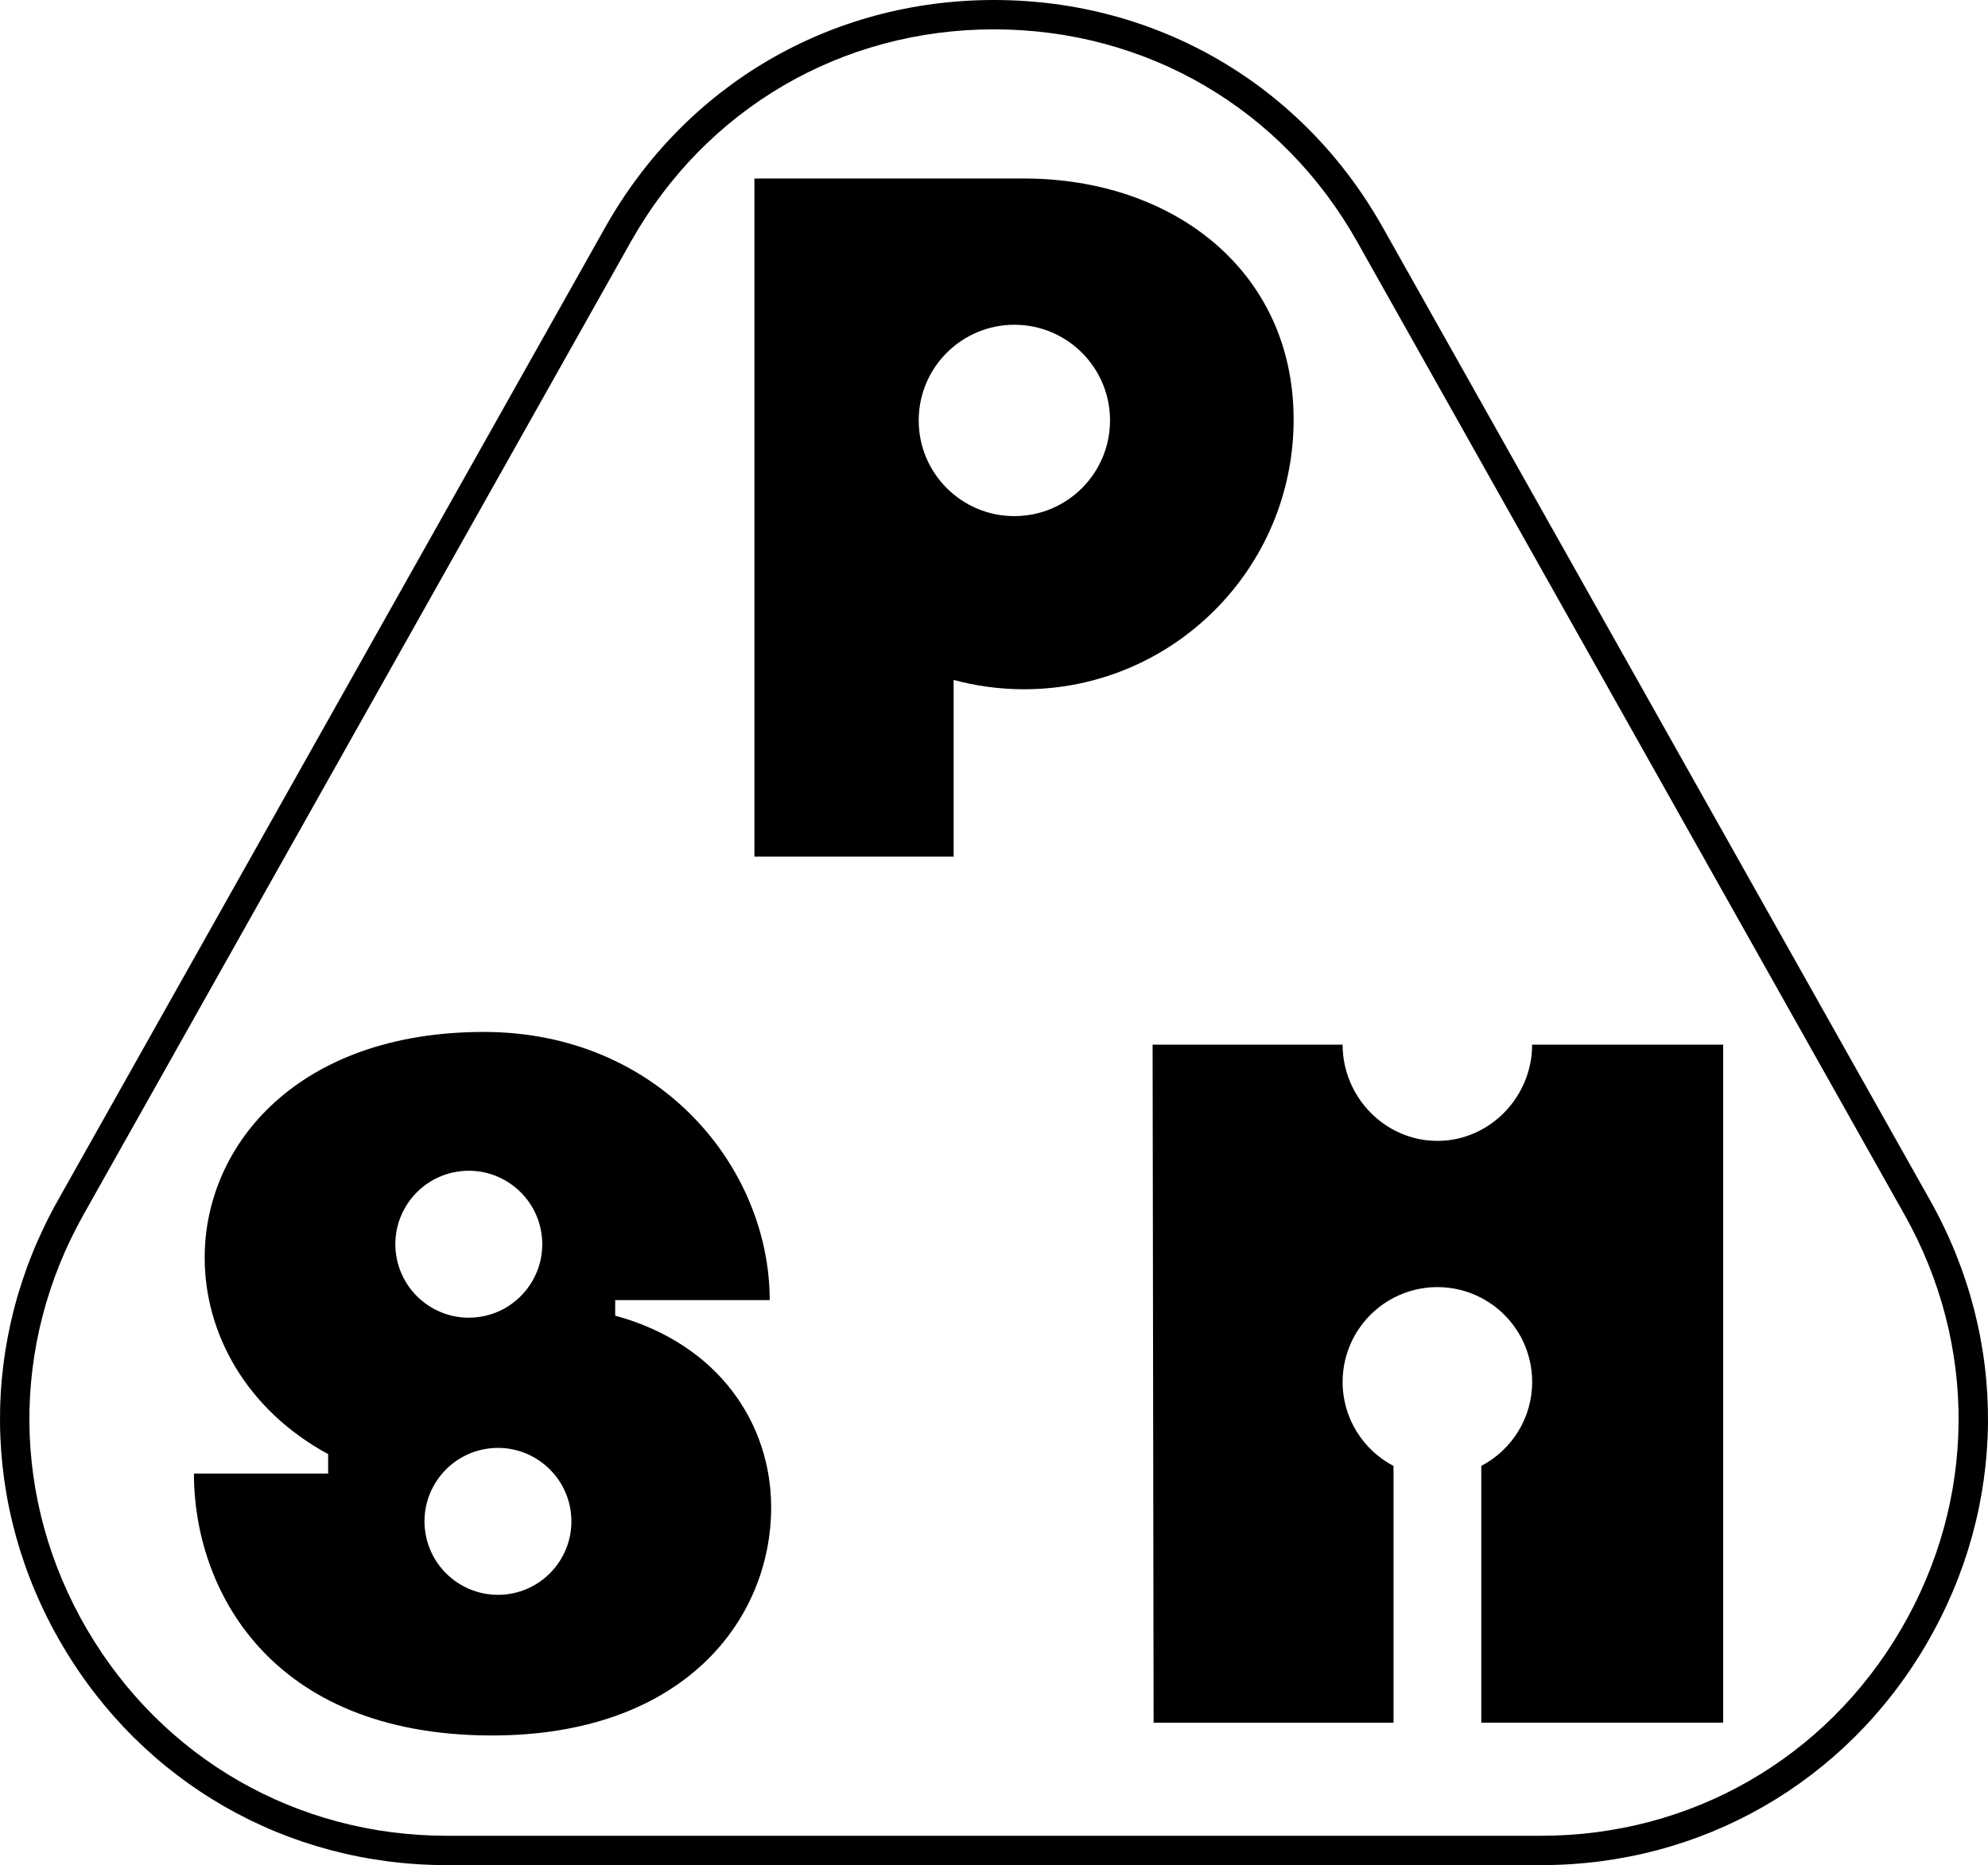
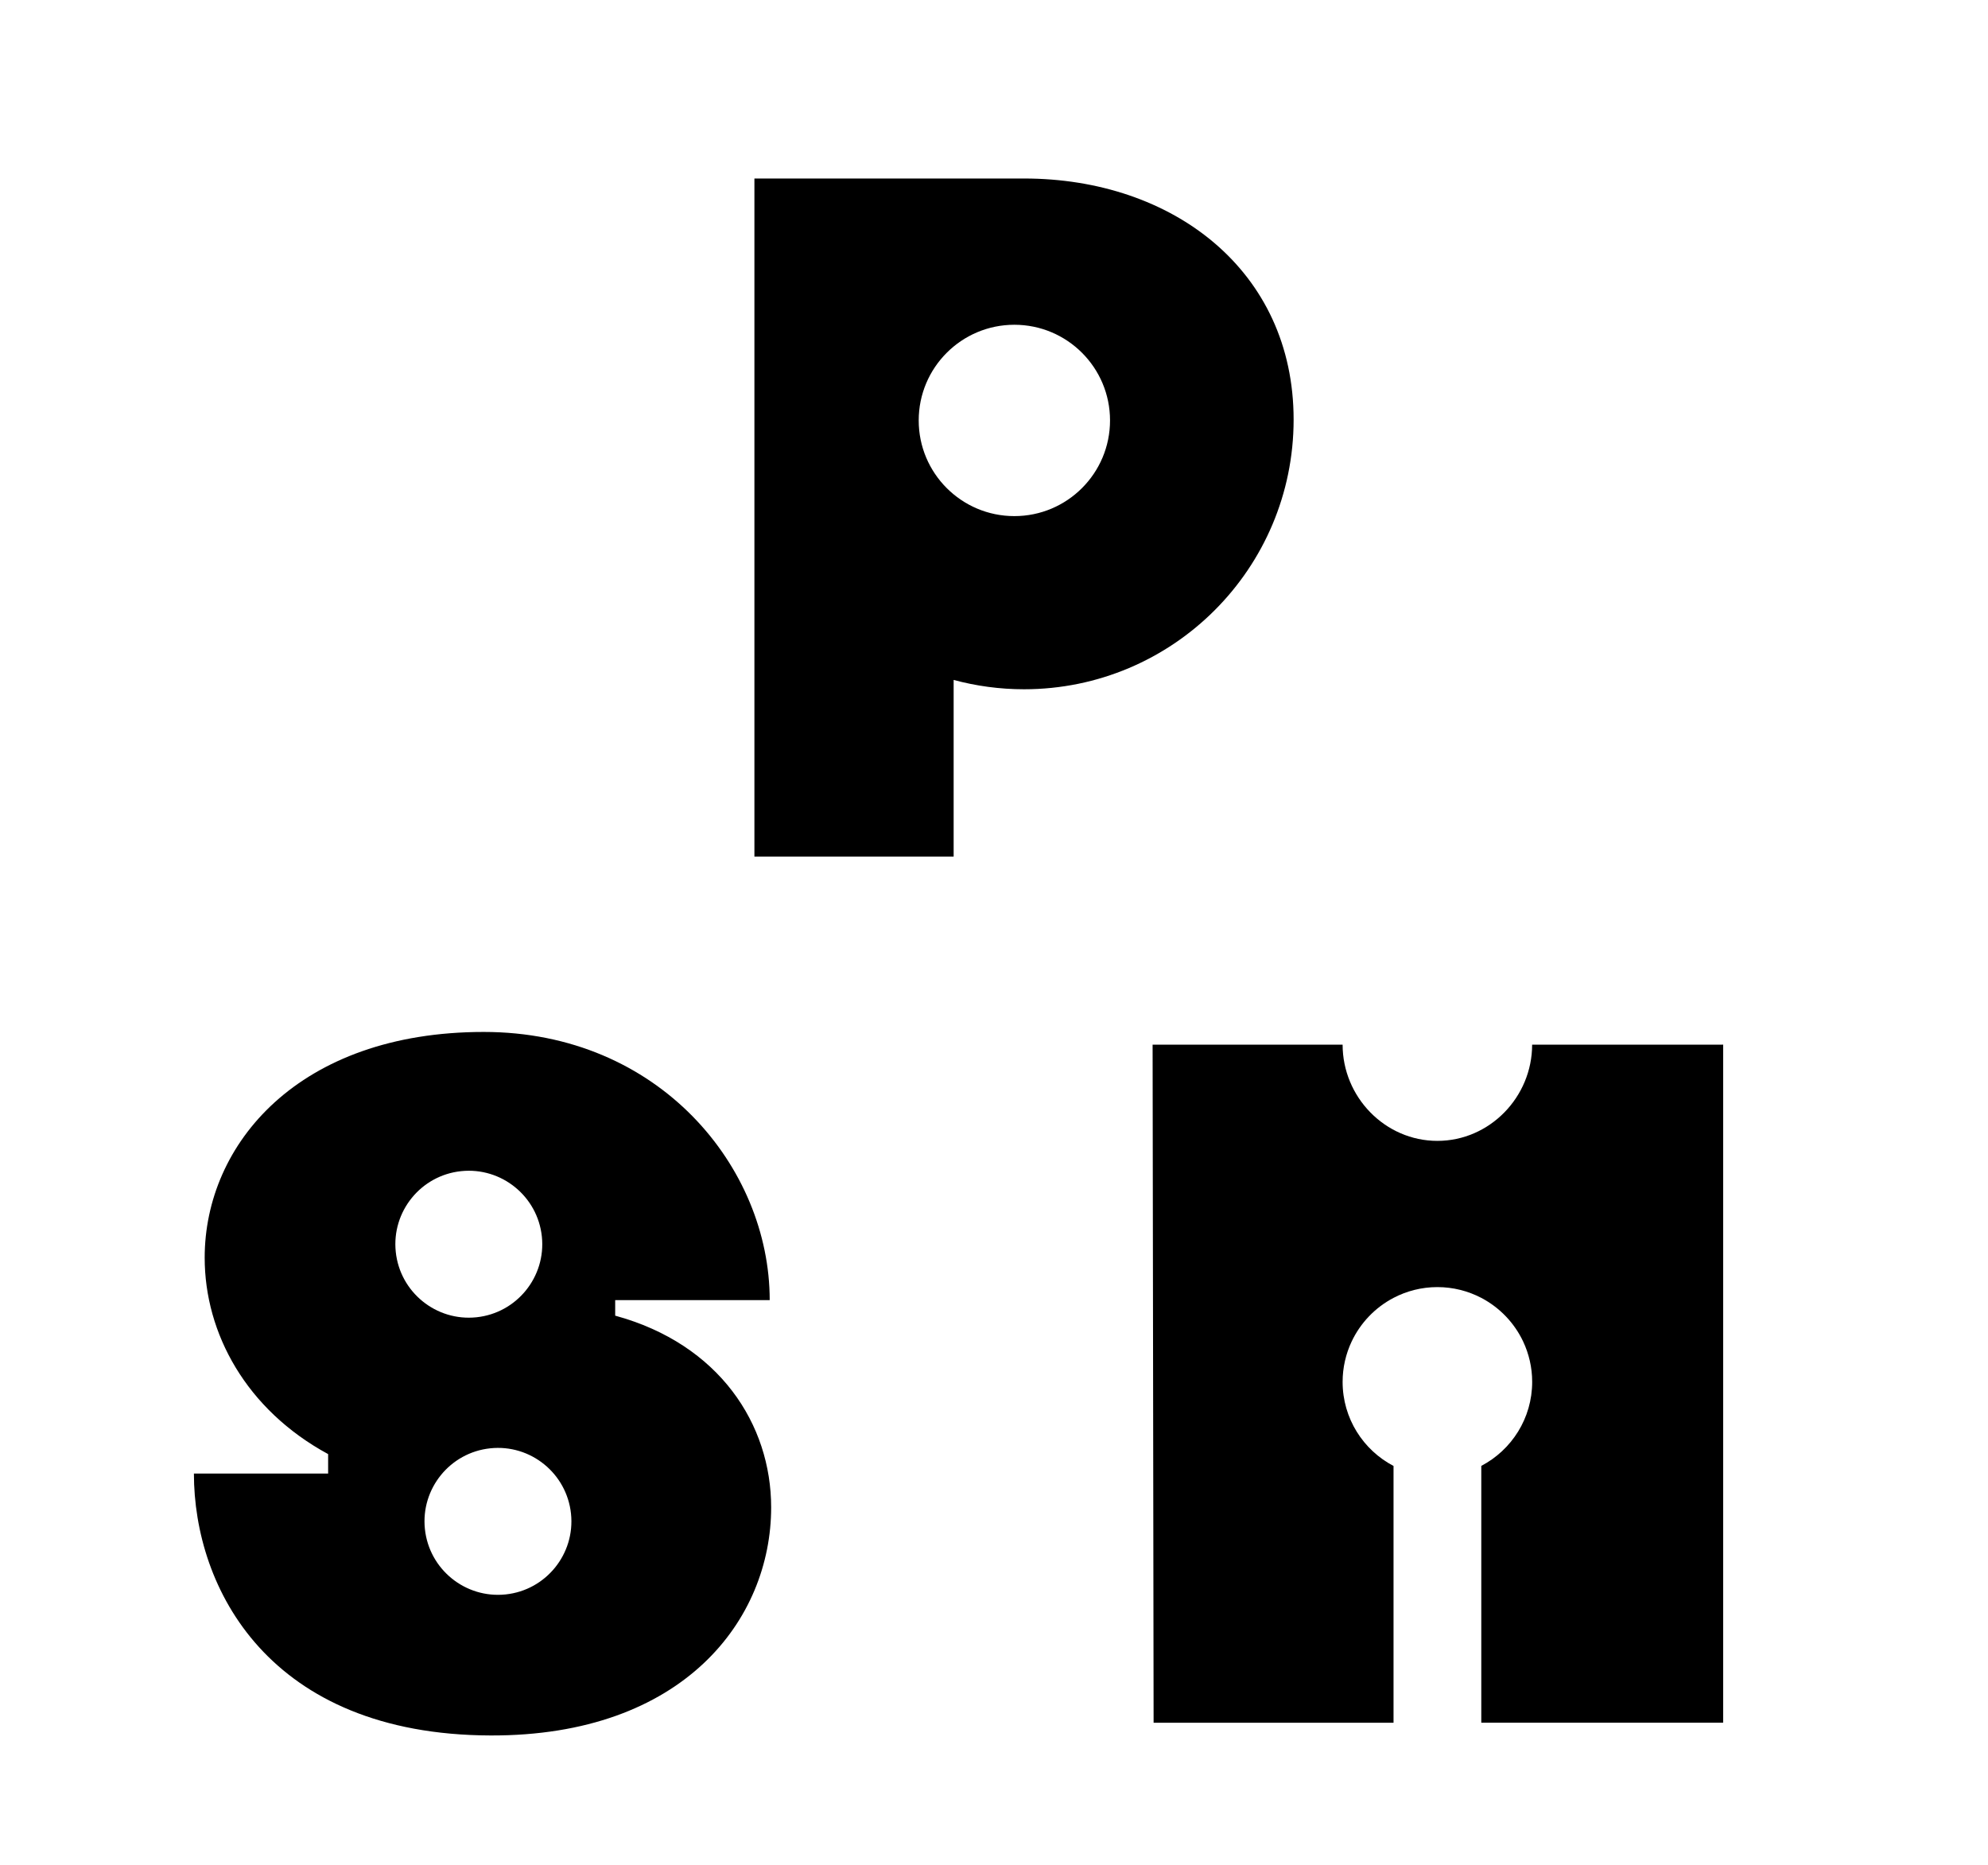
<svg xmlns="http://www.w3.org/2000/svg" viewBox="0 0 575.86 540.19" data-name="Layer 1" id="Layer_1">
  <defs>
    <style>
      .cls-1 {
        stroke-width: 0px;
      }
    </style>
  </defs>
-   <path d="M446.45,540.19H129.4c-46.41,0-88.11-23.92-111.54-63.99-23.43-40.06-23.83-88.14-1.07-128.59L175.31,65.85l3.7,2.08-3.7-2.08C198.51,24.62,240.61,0,287.93,0s89.41,24.62,112.61,65.85l158.53,281.76c22.76,40.45,22.36,88.52-1.07,128.59-23.43,40.06-65.13,63.99-111.54,63.99ZM287.93,8.5c-44.2,0-83.53,23-105.2,61.52L24.2,351.78c-21.26,37.79-20.89,82.7,1,120.13,21.89,37.43,60.84,59.78,104.2,59.78h317.05c43.36,0,82.32-22.35,104.21-59.78,21.89-37.43,22.26-82.34,1-120.13L393.13,70.02c-21.67-38.52-61-61.52-105.21-61.52Z" class="cls-1" />
  <path d="M498.85,302.56h-55.04c0,15.16-12.29,27.87-27.45,27.87s-27.45-12.7-27.45-27.87h-55.04l.29,196.39h69.5v-74.37c-8.76-4.58-14.75-13.76-14.75-24.34,0-4.17.94-8.12,2.6-11.66,2.56-5.44,6.84-9.9,12.15-12.68,3.8-1.99,8.12-3.12,12.7-3.12s8.91,1.13,12.72,3.12c5.3,2.78,9.58,7.23,12.14,12.67,1.66,3.54,2.6,7.49,2.6,11.66,0,10.57-5.98,19.74-14.74,24.33v74.38h70.06v-196.39h-.29Z" class="cls-1" />
  <path d="M374.72,121.54c0-43.13-34.96-69.84-78.1-69.84h-78.09v196.39h57.71v-51.16c6.5,1.75,13.33,2.7,20.38,2.7,43.13,0,78.1-34.97,78.1-78.1ZM293.83,149.48c-15.31,0-27.71-12.41-27.71-27.71s12.41-27.71,27.71-27.71,27.71,12.41,27.71,27.71-12.41,27.71-27.71,27.71Z" class="cls-1" />
  <path d="M138.02,381.52c-11.67,1.23-22.15-7.26-23.38-18.94-1.23-11.68,7.26-22.16,18.93-23.38,11.67-1.23,22.16,7.26,23.39,18.94,1.23,11.67-7.27,22.16-18.94,23.38ZM123.08,442.85c-1.23-11.68,7.27-22.16,18.94-23.38,11.67-1.23,22.15,7.26,23.38,18.94,1.23,11.67-7.26,22.16-18.93,23.38-11.67,1.23-22.16-7.26-23.39-18.94ZM142.1,502.64c55.95.17,81.28-33.61,81.28-66.06,0-24-14.94-47.27-45.18-55.53v-4.5h44.76c0-38.41-31.97-77.67-82.83-77.67-53.63,0-80.84,32.48-80.84,65.39,0,21.92,12.06,44.03,35.76,56.88v5.63h-38.88c0,33.16,21.69,75.66,85.93,75.86Z" class="cls-1" />
</svg>